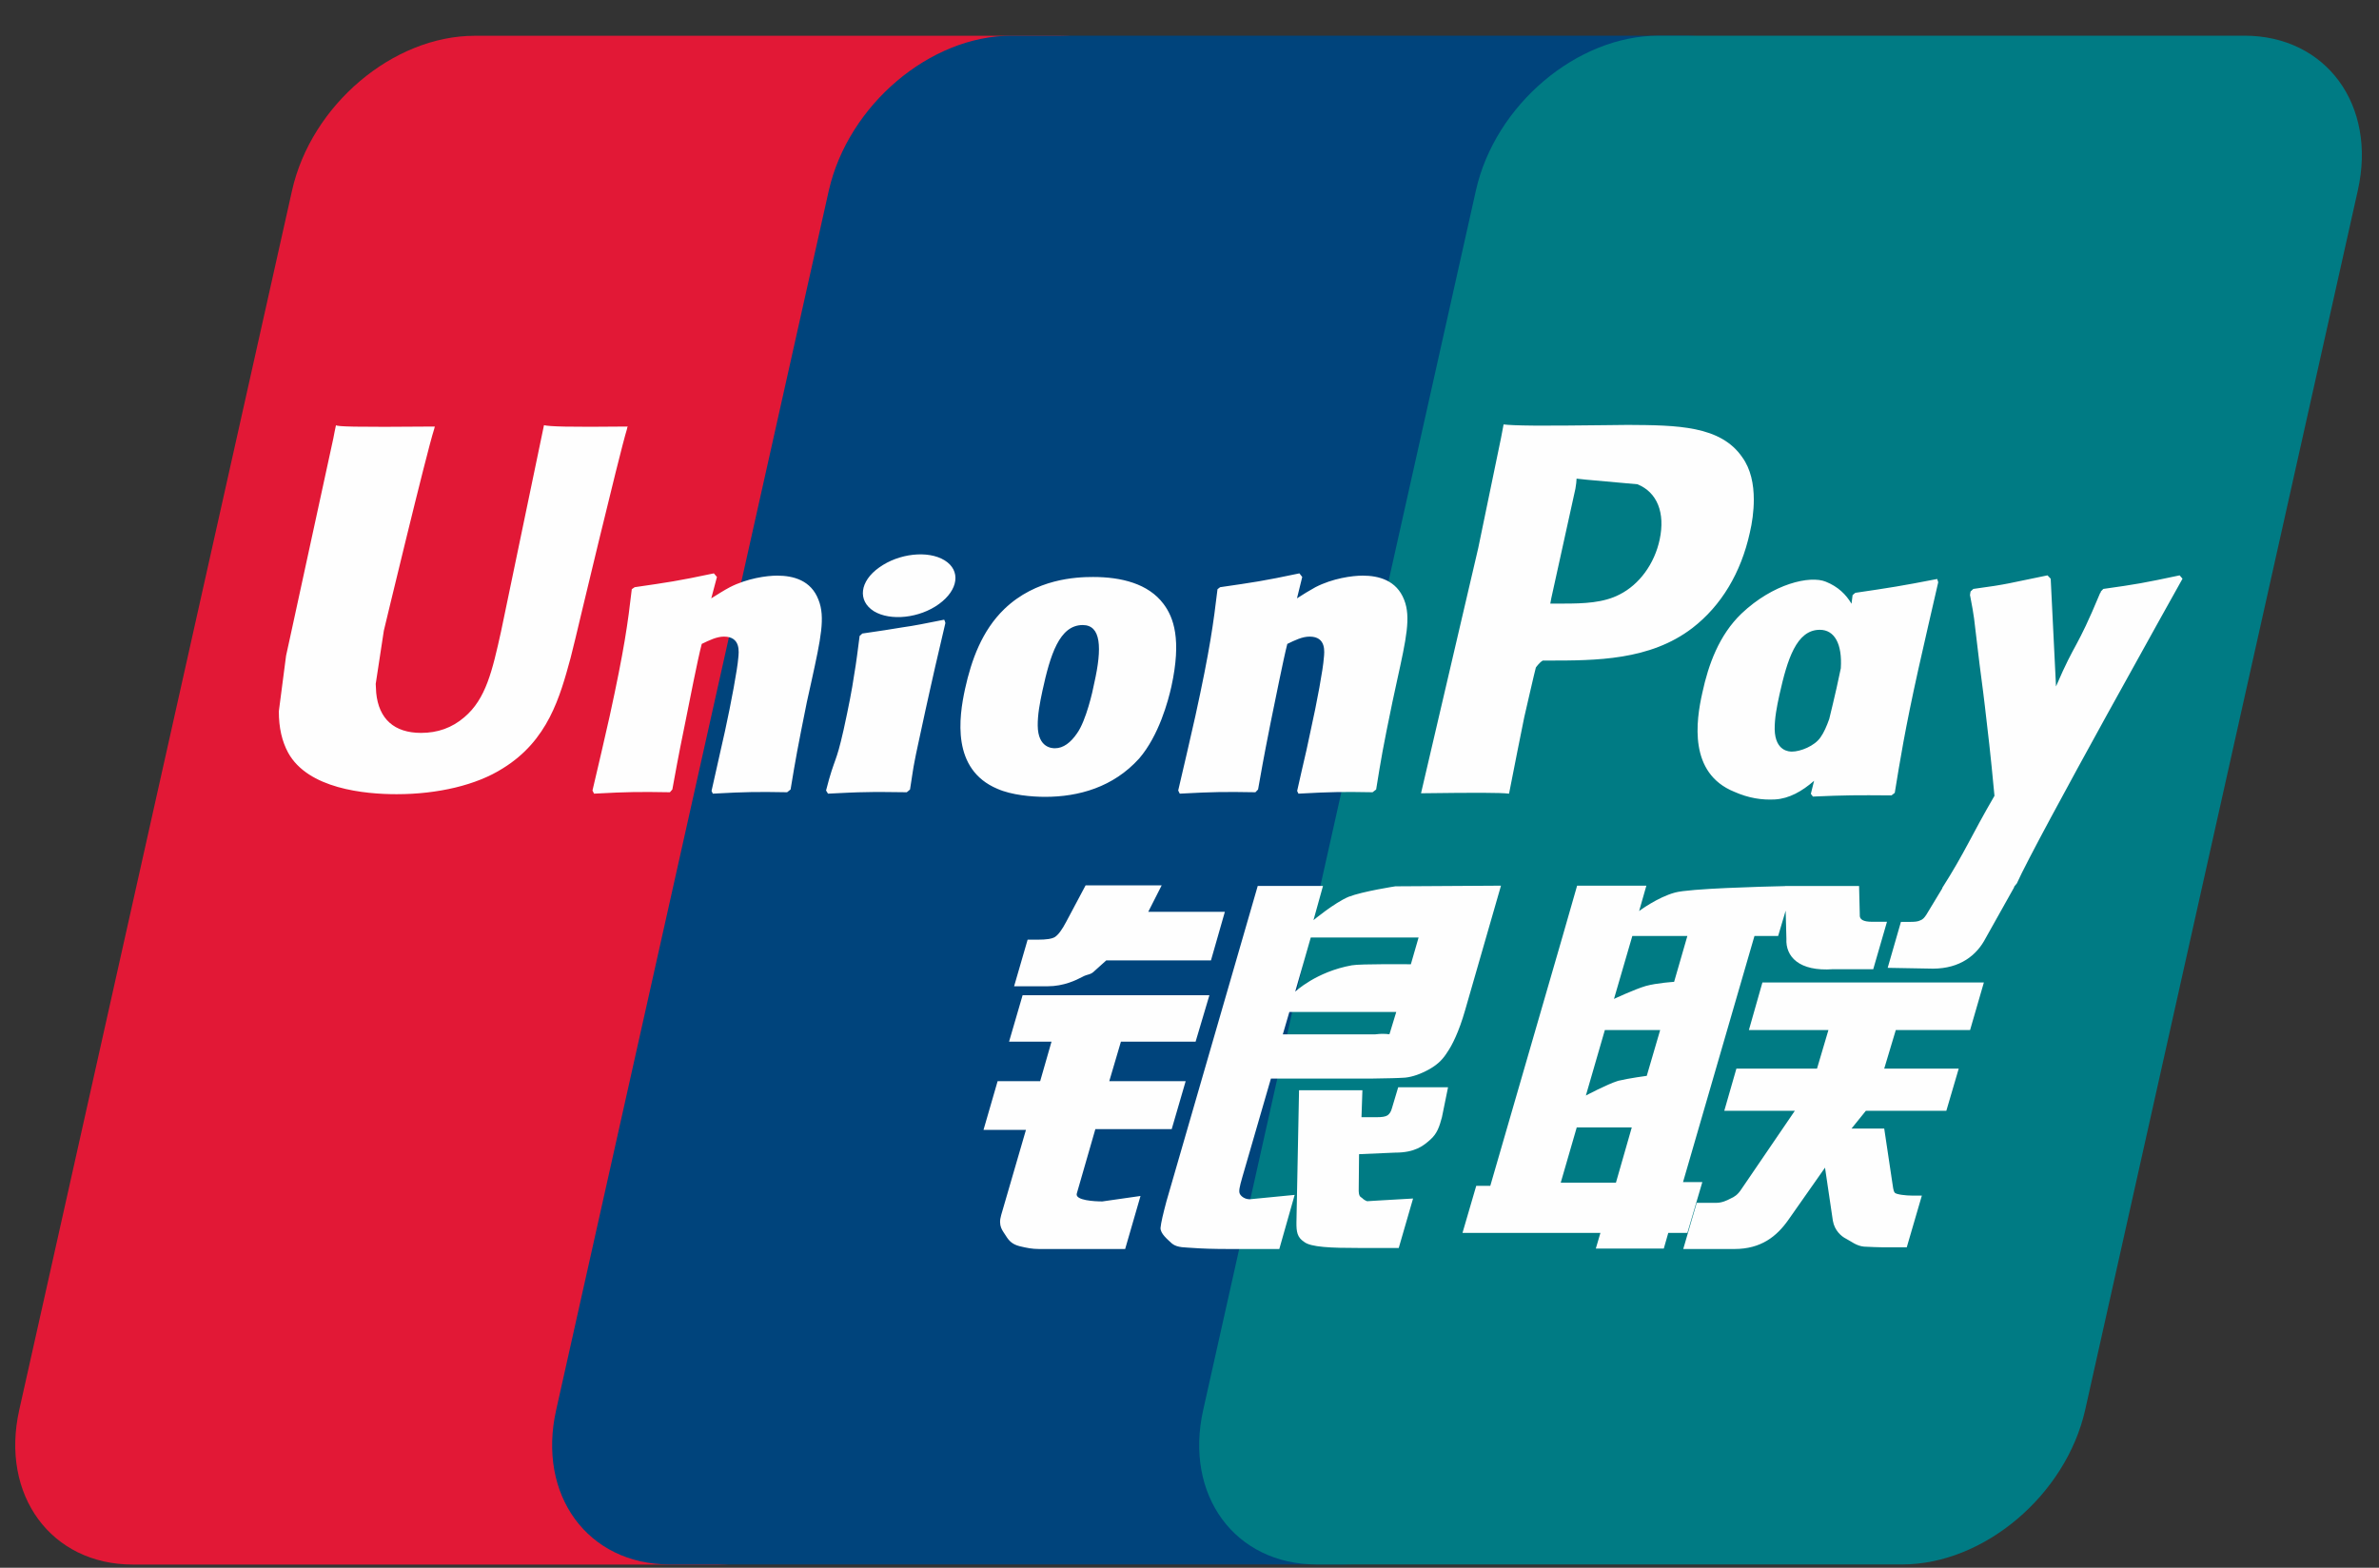
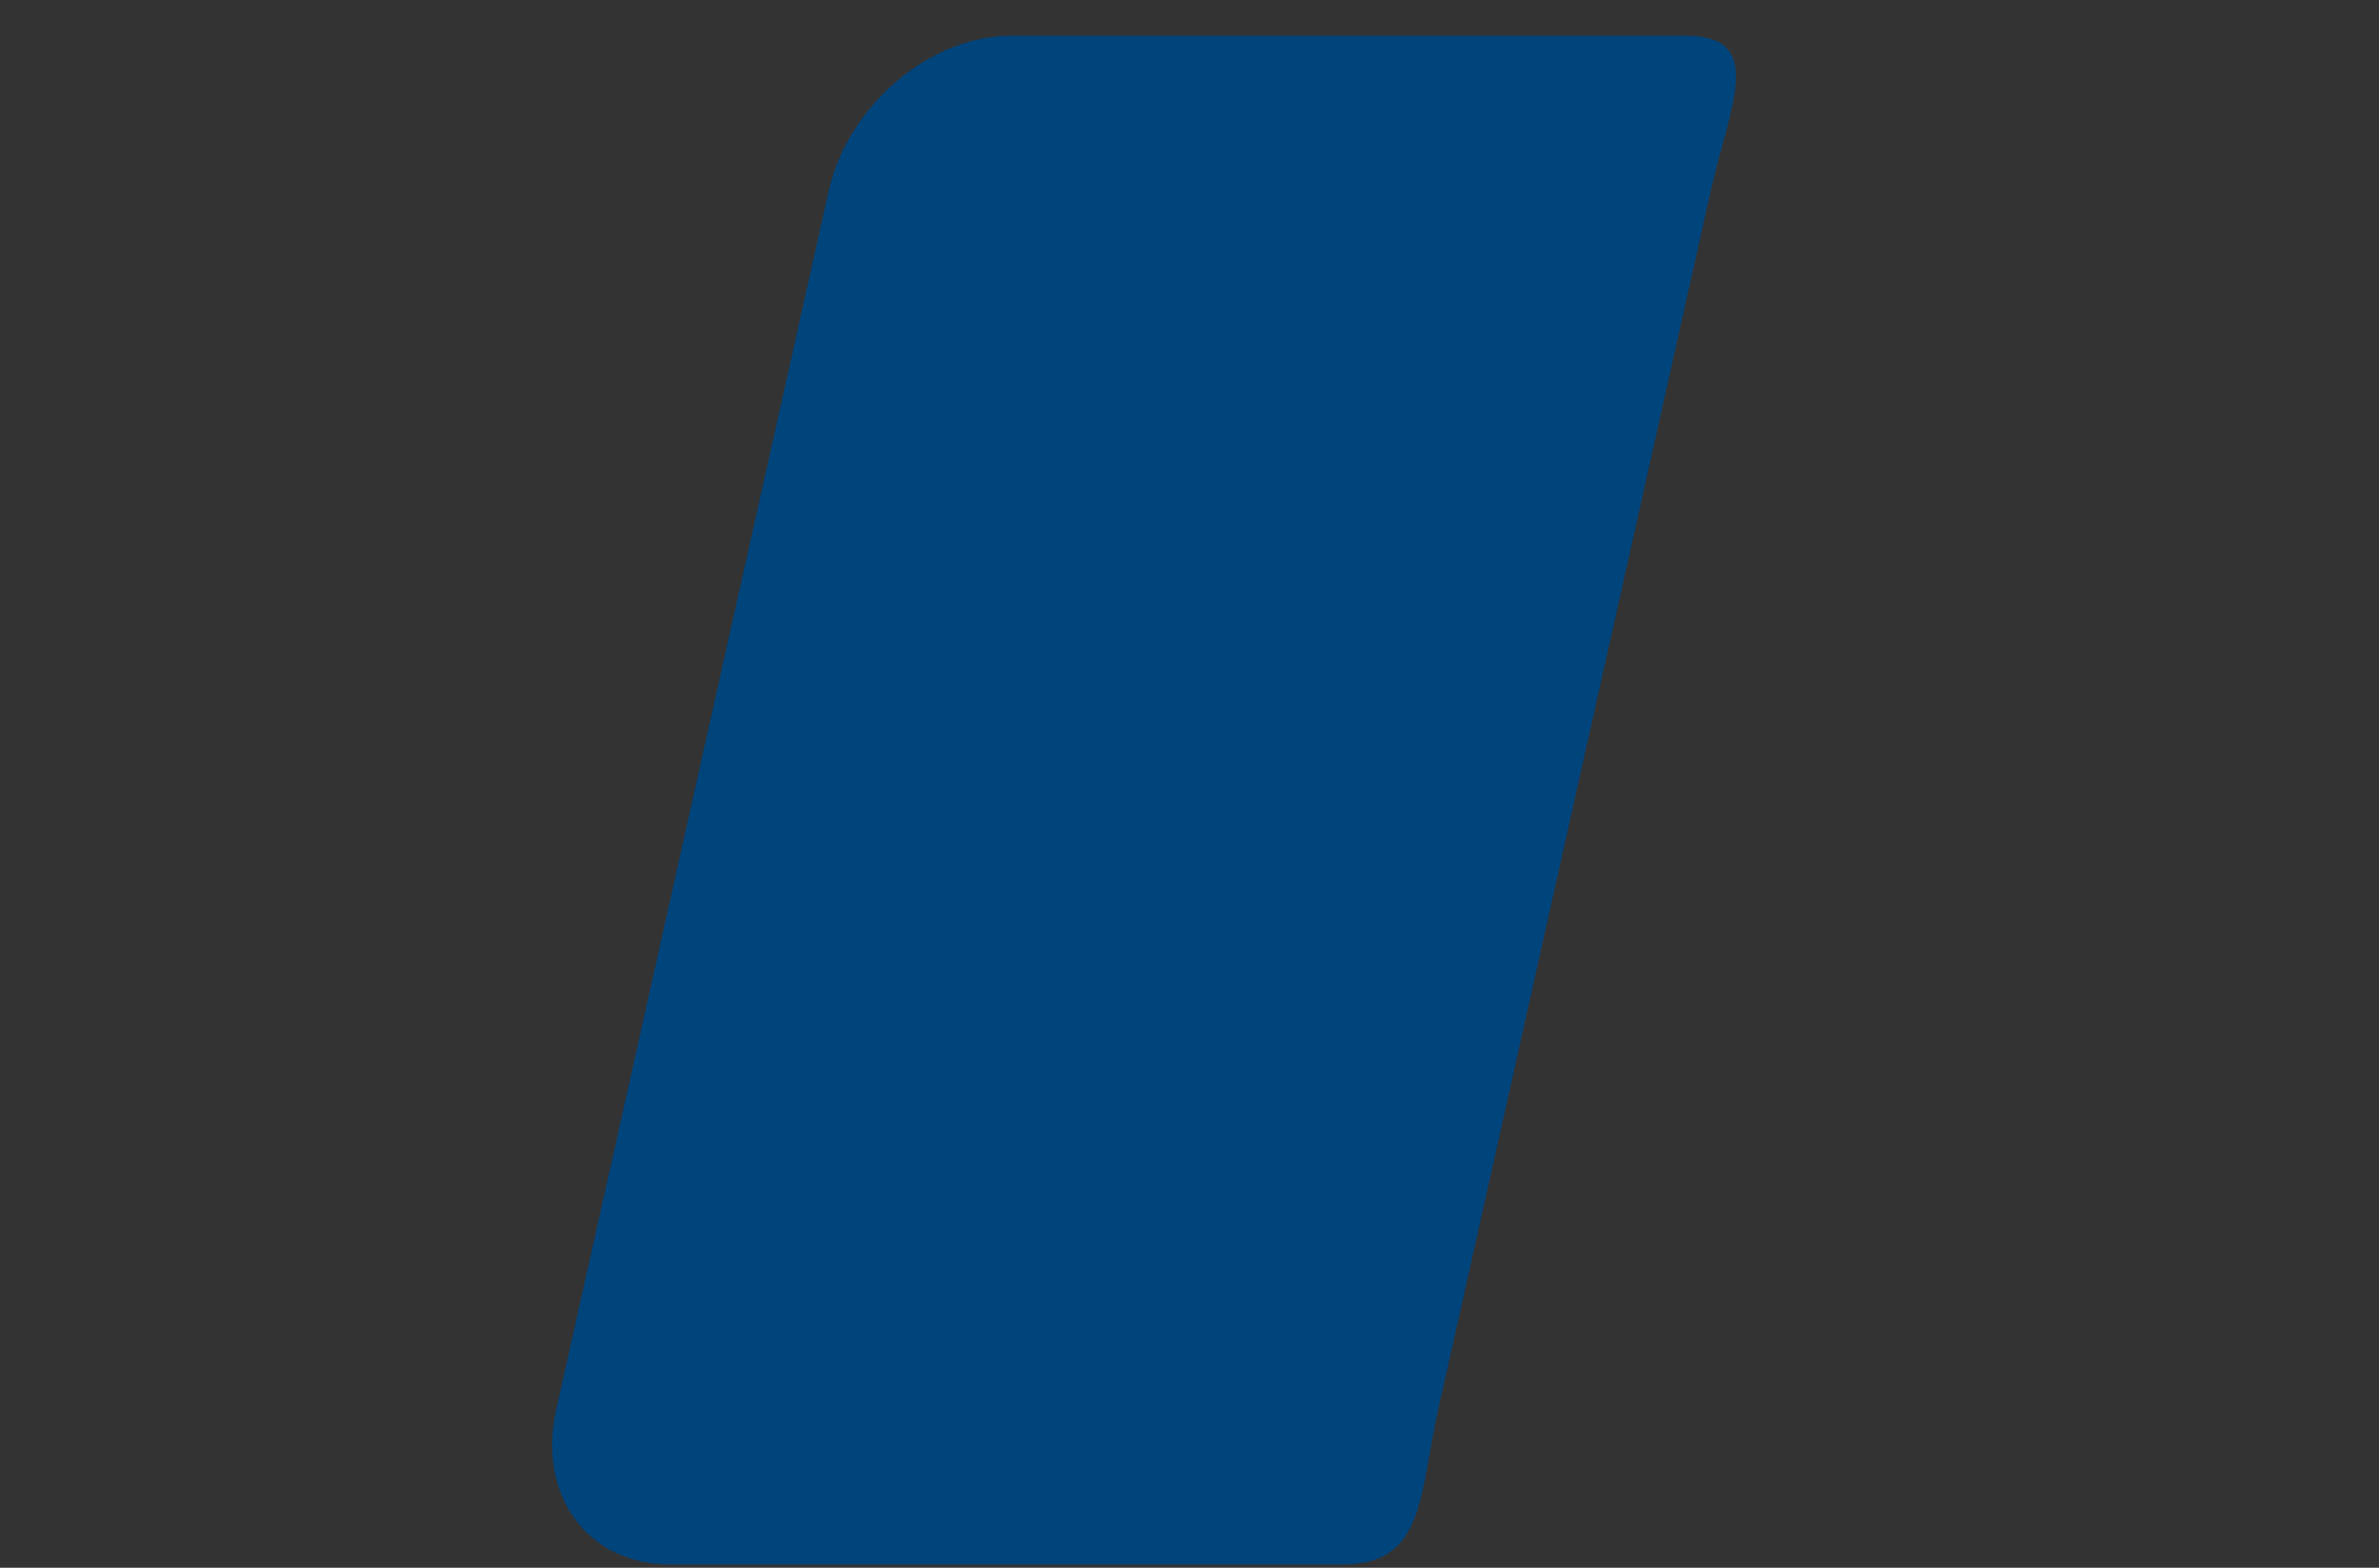
<svg xmlns="http://www.w3.org/2000/svg" width="44" height="29" viewBox="0 0 44 29" fill="none">
  <rect x="0" y="0" width="44" height="29" fill="#333333" stroke="none" />
  <g style="mix-blend-mode:luminosity">
-     <path d="M8.781 0.662H19.613C21.125 0.662 22.066 1.946 21.713 3.526L16.67 26.081C16.314 27.656 14.8 28.941 13.287 28.941H2.456C0.946 28.941 0.003 27.656 0.356 26.081L5.401 3.526C5.754 1.946 7.267 0.662 8.781 0.662Z" fill="#E21836" />
    <path d="M18.71 0.66H31.167C32.679 0.66 31.997 1.944 31.642 3.524L26.599 26.079C26.245 27.654 26.356 28.939 24.841 28.939H12.384C10.869 28.939 9.931 27.654 10.287 26.079L15.329 3.524C15.688 1.944 17.198 0.66 18.71 0.66Z" fill="#00447C" />
-     <path d="M30.677 0.66H41.509C43.023 0.66 43.964 1.944 43.608 3.524L38.566 26.079C38.21 27.654 36.695 28.939 35.181 28.939H24.353C22.838 28.939 21.899 27.654 22.254 26.079L27.297 3.524C27.65 1.944 29.162 0.66 30.677 0.66Z" fill="#007B84" />
-     <path d="M11.609 7.89C10.495 7.902 10.166 7.89 10.061 7.865C10.021 8.065 9.269 11.677 9.267 11.68C9.105 12.41 8.987 12.931 8.587 13.268C8.36 13.463 8.095 13.557 7.788 13.557C7.294 13.557 7.006 13.302 6.958 12.817L6.949 12.651C6.949 12.651 7.099 11.672 7.099 11.667C7.099 11.667 7.888 8.375 8.029 7.94C8.037 7.915 8.039 7.902 8.041 7.89C6.505 7.904 6.233 7.89 6.214 7.865C6.204 7.9 6.166 8.104 6.166 8.104L5.36 11.814L5.291 12.129L5.157 13.158C5.157 13.463 5.215 13.712 5.329 13.923C5.696 14.591 6.743 14.691 7.335 14.691C8.098 14.691 8.814 14.522 9.298 14.214C10.138 13.697 10.357 12.889 10.553 12.171L10.644 11.803C10.644 11.803 11.457 8.385 11.595 7.94C11.6 7.915 11.602 7.902 11.609 7.89ZM14.374 10.648C14.178 10.648 13.82 10.698 13.499 10.862C13.382 10.924 13.272 10.996 13.155 11.068L13.26 10.673L13.203 10.606C12.521 10.75 12.368 10.77 11.738 10.862L11.685 10.899C11.612 11.53 11.547 12.005 11.276 13.247C11.173 13.705 11.066 14.167 10.958 14.623L10.987 14.681C11.633 14.646 11.829 14.646 12.39 14.655L12.435 14.604C12.507 14.224 12.516 14.134 12.674 13.364C12.748 12.999 12.903 12.196 12.979 11.911C13.119 11.843 13.258 11.776 13.389 11.776C13.704 11.776 13.666 12.062 13.654 12.176C13.64 12.367 13.525 12.992 13.408 13.527L13.33 13.873C13.275 14.129 13.215 14.377 13.16 14.631L13.184 14.681C13.82 14.646 14.014 14.646 14.558 14.655L14.622 14.604C14.72 14.01 14.749 13.851 14.923 12.986L15.011 12.589C15.181 11.811 15.267 11.416 15.138 11.095C15.001 10.735 14.675 10.648 14.374 10.648ZM17.463 11.463C17.125 11.53 16.909 11.575 16.695 11.604C16.482 11.64 16.275 11.672 15.948 11.719L15.922 11.744L15.899 11.763C15.865 12.017 15.841 12.236 15.796 12.494C15.757 12.76 15.698 13.063 15.603 13.498C15.528 13.831 15.49 13.947 15.448 14.065C15.407 14.182 15.361 14.296 15.278 14.623L15.297 14.653L15.314 14.681C15.619 14.666 15.819 14.655 16.025 14.653C16.23 14.646 16.442 14.653 16.771 14.655L16.8 14.631L16.831 14.604C16.878 14.309 16.886 14.229 16.915 14.085C16.943 13.93 16.993 13.716 17.115 13.145C17.172 12.877 17.236 12.609 17.296 12.335C17.358 12.062 17.423 11.793 17.485 11.525L17.476 11.492L17.463 11.463ZM17.471 10.365C17.163 10.176 16.624 10.236 16.261 10.497C15.899 10.752 15.857 11.115 16.164 11.307C16.466 11.491 17.007 11.436 17.367 11.173C17.728 10.911 17.774 10.552 17.471 10.365ZM19.329 14.74C19.951 14.74 20.588 14.562 21.068 14.032C21.437 13.603 21.606 12.963 21.665 12.7C21.856 11.828 21.707 11.421 21.52 11.172C21.237 10.794 20.736 10.673 20.216 10.673C19.903 10.673 19.159 10.705 18.577 11.264C18.159 11.667 17.966 12.213 17.85 12.738C17.733 13.272 17.597 14.233 18.446 14.591C18.708 14.708 19.086 14.74 19.329 14.74ZM19.28 12.778C19.424 12.117 19.593 11.562 20.025 11.562C20.363 11.562 20.388 11.975 20.238 12.638C20.211 12.785 20.087 13.332 19.92 13.565C19.803 13.737 19.665 13.841 19.513 13.841C19.467 13.841 19.197 13.841 19.193 13.423C19.191 13.217 19.231 13.006 19.28 12.778ZM23.219 14.655L23.268 14.604C23.337 14.224 23.348 14.134 23.501 13.364C23.577 12.999 23.735 12.197 23.809 11.911C23.95 11.843 24.085 11.776 24.222 11.776C24.534 11.776 24.496 12.062 24.484 12.176C24.472 12.367 24.358 12.991 24.238 13.527L24.164 13.873C24.107 14.129 24.045 14.377 23.991 14.631L24.015 14.681C24.653 14.646 24.84 14.646 25.386 14.655L25.452 14.604C25.548 14.01 25.574 13.851 25.753 12.986L25.839 12.588C26.01 11.811 26.097 11.416 25.97 11.095C25.83 10.735 25.501 10.648 25.205 10.648C25.009 10.648 24.649 10.697 24.329 10.862C24.215 10.924 24.1 10.996 23.988 11.068L24.085 10.673L24.033 10.606C23.351 10.75 23.195 10.77 22.566 10.862L22.518 10.899C22.442 11.53 22.38 12.005 22.108 13.247C22.005 13.705 21.898 14.167 21.791 14.623L21.82 14.681C22.466 14.646 22.659 14.646 23.219 14.655ZM27.91 14.681C27.95 14.477 28.188 13.268 28.191 13.268C28.191 13.268 28.394 12.38 28.406 12.348C28.406 12.348 28.47 12.255 28.534 12.219H28.628C29.515 12.219 30.516 12.219 31.301 11.617C31.835 11.205 32.2 10.596 32.363 9.855C32.406 9.674 32.437 9.458 32.437 9.242C32.437 8.958 32.382 8.678 32.224 8.459C31.824 7.875 31.027 7.865 30.107 7.86C30.104 7.86 29.653 7.865 29.653 7.865C28.475 7.88 28.003 7.875 27.809 7.851C27.792 7.94 27.762 8.099 27.762 8.099C27.762 8.099 27.34 10.136 27.34 10.139C27.34 10.139 26.33 14.47 26.282 14.674C27.311 14.661 27.732 14.661 27.91 14.681ZM28.692 11.063C28.692 11.063 29.14 9.03 29.138 9.038L29.153 8.934L29.159 8.854L29.338 8.873C29.338 8.873 30.263 8.956 30.285 8.958C30.65 9.106 30.801 9.485 30.696 9.98C30.6 10.432 30.318 10.813 29.956 10.996C29.658 11.152 29.293 11.165 28.917 11.165H28.673L28.692 11.063ZM31.485 12.815C31.366 13.342 31.23 14.303 32.075 14.646C32.344 14.765 32.585 14.801 32.83 14.788C33.089 14.773 33.329 14.638 33.552 14.443C33.532 14.523 33.512 14.603 33.492 14.684L33.53 14.735C34.137 14.708 34.326 14.708 34.984 14.713L35.044 14.666C35.14 14.078 35.23 13.506 35.48 12.38C35.602 11.841 35.723 11.307 35.848 10.77L35.829 10.71C35.149 10.842 34.967 10.87 34.314 10.966L34.264 11.008C34.257 11.063 34.251 11.116 34.244 11.168C34.143 10.997 33.995 10.851 33.768 10.76C33.477 10.641 32.794 10.794 32.208 11.351C31.795 11.748 31.597 12.293 31.485 12.815ZM32.912 12.847C33.057 12.199 33.225 11.65 33.658 11.65C33.931 11.65 34.075 11.913 34.046 12.362C34.023 12.474 33.998 12.592 33.968 12.725C33.925 12.918 33.878 13.109 33.832 13.3C33.786 13.431 33.731 13.555 33.672 13.637C33.561 13.802 33.296 13.903 33.143 13.903C33.1 13.903 32.833 13.903 32.823 13.493C32.821 13.289 32.861 13.078 32.912 12.847ZM40.366 10.705L40.313 10.643C39.641 10.785 39.519 10.807 38.901 10.894L38.856 10.941C38.853 10.949 38.852 10.961 38.849 10.972L38.846 10.961C38.386 12.066 38.4 11.828 38.026 12.698C38.023 12.658 38.023 12.634 38.021 12.592L37.928 10.705L37.869 10.643C37.164 10.785 37.148 10.807 36.497 10.894L36.446 10.941C36.439 10.964 36.439 10.989 36.435 11.016L36.439 11.025C36.521 11.458 36.501 11.362 36.583 12.045C36.621 12.38 36.671 12.717 36.709 13.048C36.773 13.603 36.809 13.875 36.888 14.721C36.449 15.476 36.344 15.762 35.922 16.425L35.924 16.431L35.627 16.922C35.593 16.974 35.562 17.009 35.518 17.024C35.471 17.049 35.409 17.053 35.323 17.053H35.158L34.913 17.903L35.754 17.918C36.248 17.916 36.559 17.675 36.726 17.352L37.255 16.408H37.247L37.302 16.341C37.658 15.543 40.366 10.705 40.366 10.705ZM31.485 21.866H31.128L32.449 17.314H32.887L33.026 16.846L33.04 17.367C33.023 17.689 33.267 17.975 33.906 17.928H34.646L34.9 17.051H34.622C34.462 17.051 34.388 17.009 34.397 16.919L34.384 16.389H33.014V16.391C32.571 16.401 31.249 16.436 30.981 16.51C30.657 16.597 30.316 16.852 30.316 16.852L30.45 16.383H29.169L28.902 17.314L27.563 21.936H27.303L27.049 22.806H29.6L29.515 23.096H30.772L30.855 22.806H31.208L31.485 21.866ZM30.438 18.239C30.233 18.299 29.851 18.478 29.851 18.478L30.19 17.314H31.208L30.963 18.162C30.963 18.162 30.648 18.181 30.438 18.239ZM30.457 19.901C30.457 19.901 30.137 19.943 29.927 19.993C29.72 20.058 29.331 20.265 29.331 20.265L29.682 19.054H30.705L30.457 19.901ZM29.887 21.877H28.866L29.162 20.855H30.18L29.887 21.877ZM32.346 19.054H33.817L33.606 19.767H32.115L31.891 20.547H33.196L32.208 21.996C32.139 22.103 32.076 22.14 32.008 22.17C31.938 22.207 31.848 22.25 31.742 22.25H31.381L31.132 23.104H32.079C32.571 23.104 32.861 22.871 33.076 22.565L33.754 21.599L33.899 22.58C33.93 22.763 34.057 22.871 34.142 22.913C34.237 22.962 34.335 23.047 34.474 23.06C34.622 23.067 34.729 23.072 34.8 23.072H35.266L35.545 22.116H35.361C35.256 22.116 35.075 22.097 35.044 22.063C35.013 22.021 35.013 21.957 34.996 21.859L34.849 20.876H34.244L34.51 20.547H35.998L36.227 19.767H34.849L35.063 19.054H36.437L36.692 18.174H32.596L32.346 19.054ZM19.916 22.076L20.259 20.886H21.671L21.929 20H20.516L20.732 19.268H22.113L22.368 18.41H18.913L18.663 19.268H19.448L19.238 20H18.451L18.19 20.901H18.975L18.517 22.476C18.456 22.684 18.546 22.764 18.604 22.86C18.663 22.955 18.722 23.017 18.857 23.052C18.995 23.085 19.09 23.104 19.218 23.104H20.81L21.094 22.123L20.388 22.224C20.252 22.224 19.875 22.207 19.916 22.076ZM20.078 16.378L19.72 17.051C19.643 17.198 19.575 17.29 19.512 17.332C19.458 17.367 19.35 17.382 19.193 17.382H19.006L18.756 18.244H19.377C19.675 18.244 19.904 18.13 20.013 18.073C20.13 18.008 20.161 18.045 20.252 17.953L20.461 17.765H22.397L22.654 16.867H21.237L21.485 16.378H20.078ZM22.936 22.093C22.903 22.044 22.926 21.956 22.977 21.775L23.506 19.951H25.388C25.663 19.947 25.861 19.943 25.989 19.934C26.128 19.919 26.278 19.867 26.442 19.775C26.611 19.678 26.698 19.576 26.771 19.459C26.853 19.342 26.984 19.086 27.096 18.692L27.761 16.383L25.808 16.395C25.808 16.395 25.207 16.487 24.942 16.589C24.675 16.703 24.293 17.021 24.293 17.021L24.469 16.388H23.262L21.573 22.224C21.513 22.451 21.473 22.615 21.464 22.714C21.461 22.82 21.593 22.926 21.678 23.005C21.779 23.085 21.929 23.072 22.072 23.085C22.223 23.096 22.438 23.104 22.733 23.104H23.661L23.945 22.103L23.115 22.184C23.026 22.184 22.962 22.135 22.936 22.093ZM23.847 18.719H25.824L25.699 19.129C25.681 19.139 25.639 19.109 25.438 19.133H23.726L23.847 18.719ZM24.243 17.342H26.237L26.094 17.837C26.094 17.837 25.154 17.827 25.003 17.856C24.341 17.975 23.955 18.344 23.955 18.344L24.243 17.342ZM25.743 20.503C25.727 20.564 25.701 20.602 25.665 20.63C25.624 20.657 25.559 20.666 25.463 20.666H25.181L25.198 20.167H24.026L23.978 22.61C23.976 22.786 23.993 22.888 24.117 22.97C24.24 23.072 24.622 23.085 25.136 23.085H25.87L26.135 22.17L25.496 22.207L25.283 22.22C25.254 22.207 25.226 22.195 25.195 22.163C25.169 22.135 25.123 22.152 25.13 21.976L25.136 21.35L25.806 21.321C26.168 21.321 26.323 21.198 26.454 21.081C26.581 20.969 26.622 20.84 26.669 20.666L26.782 20.112H25.86L25.743 20.503Z" fill="#FEFEFE" />
  </g>
</svg>